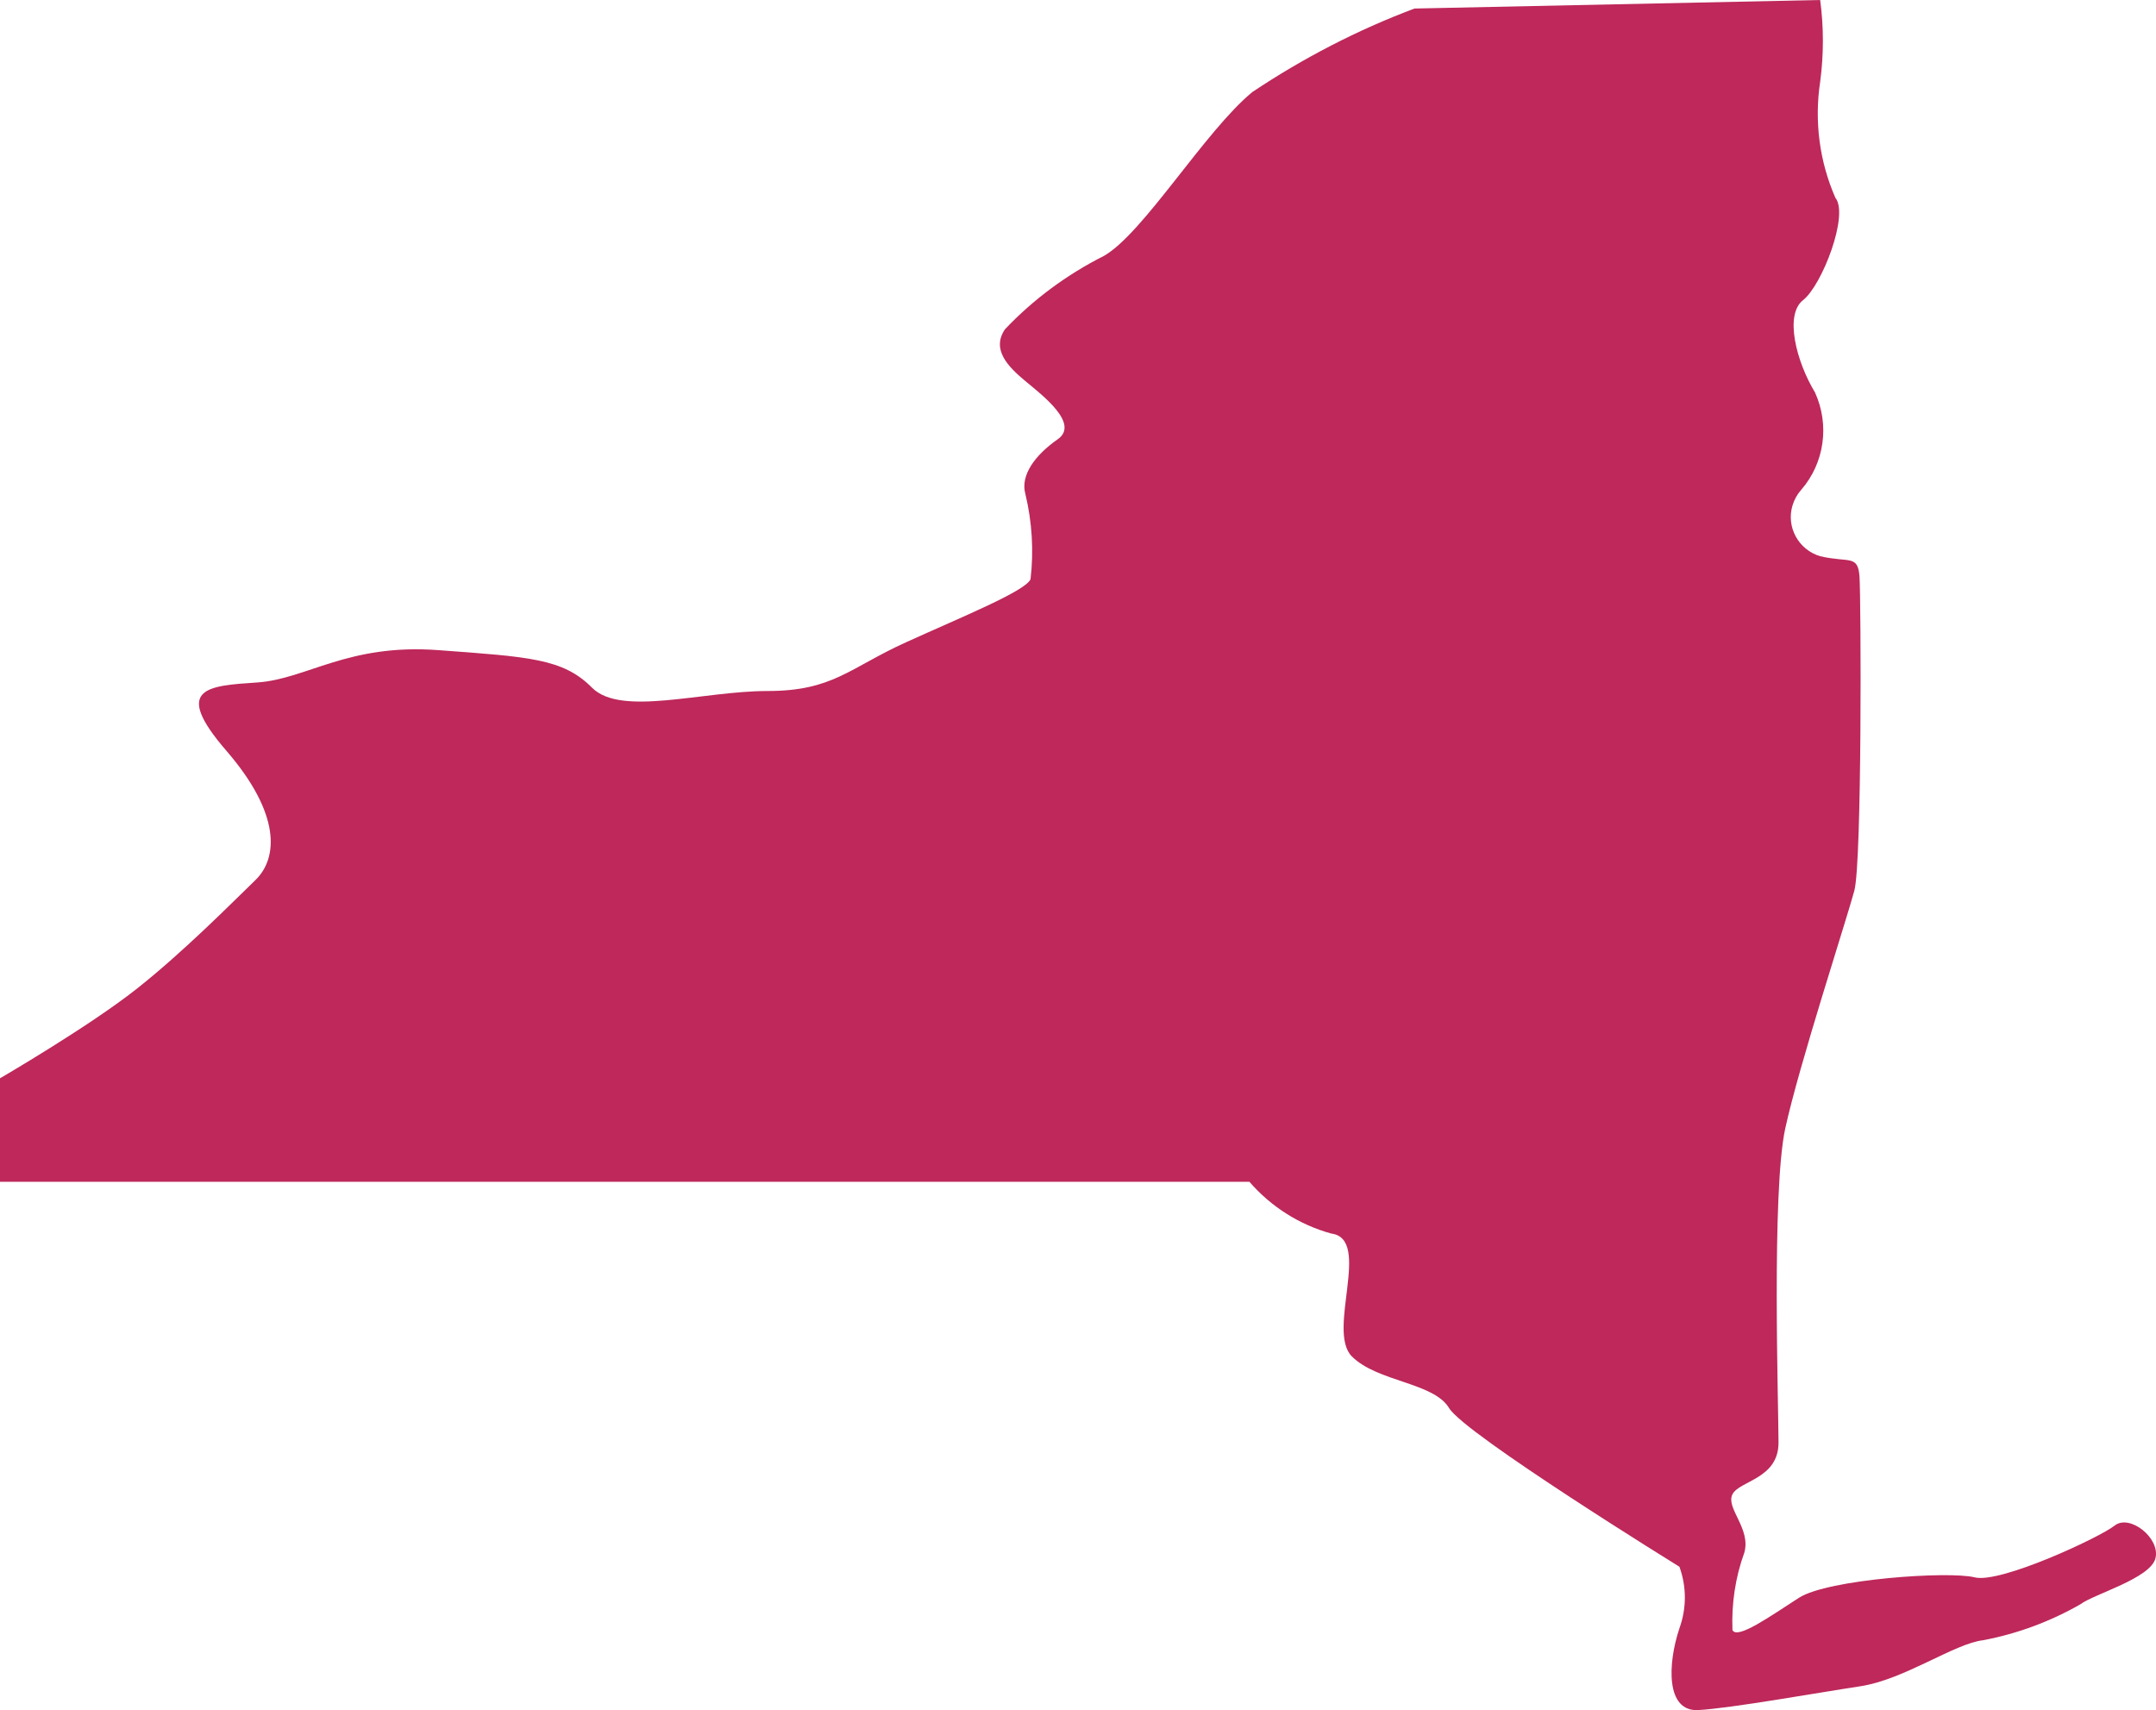
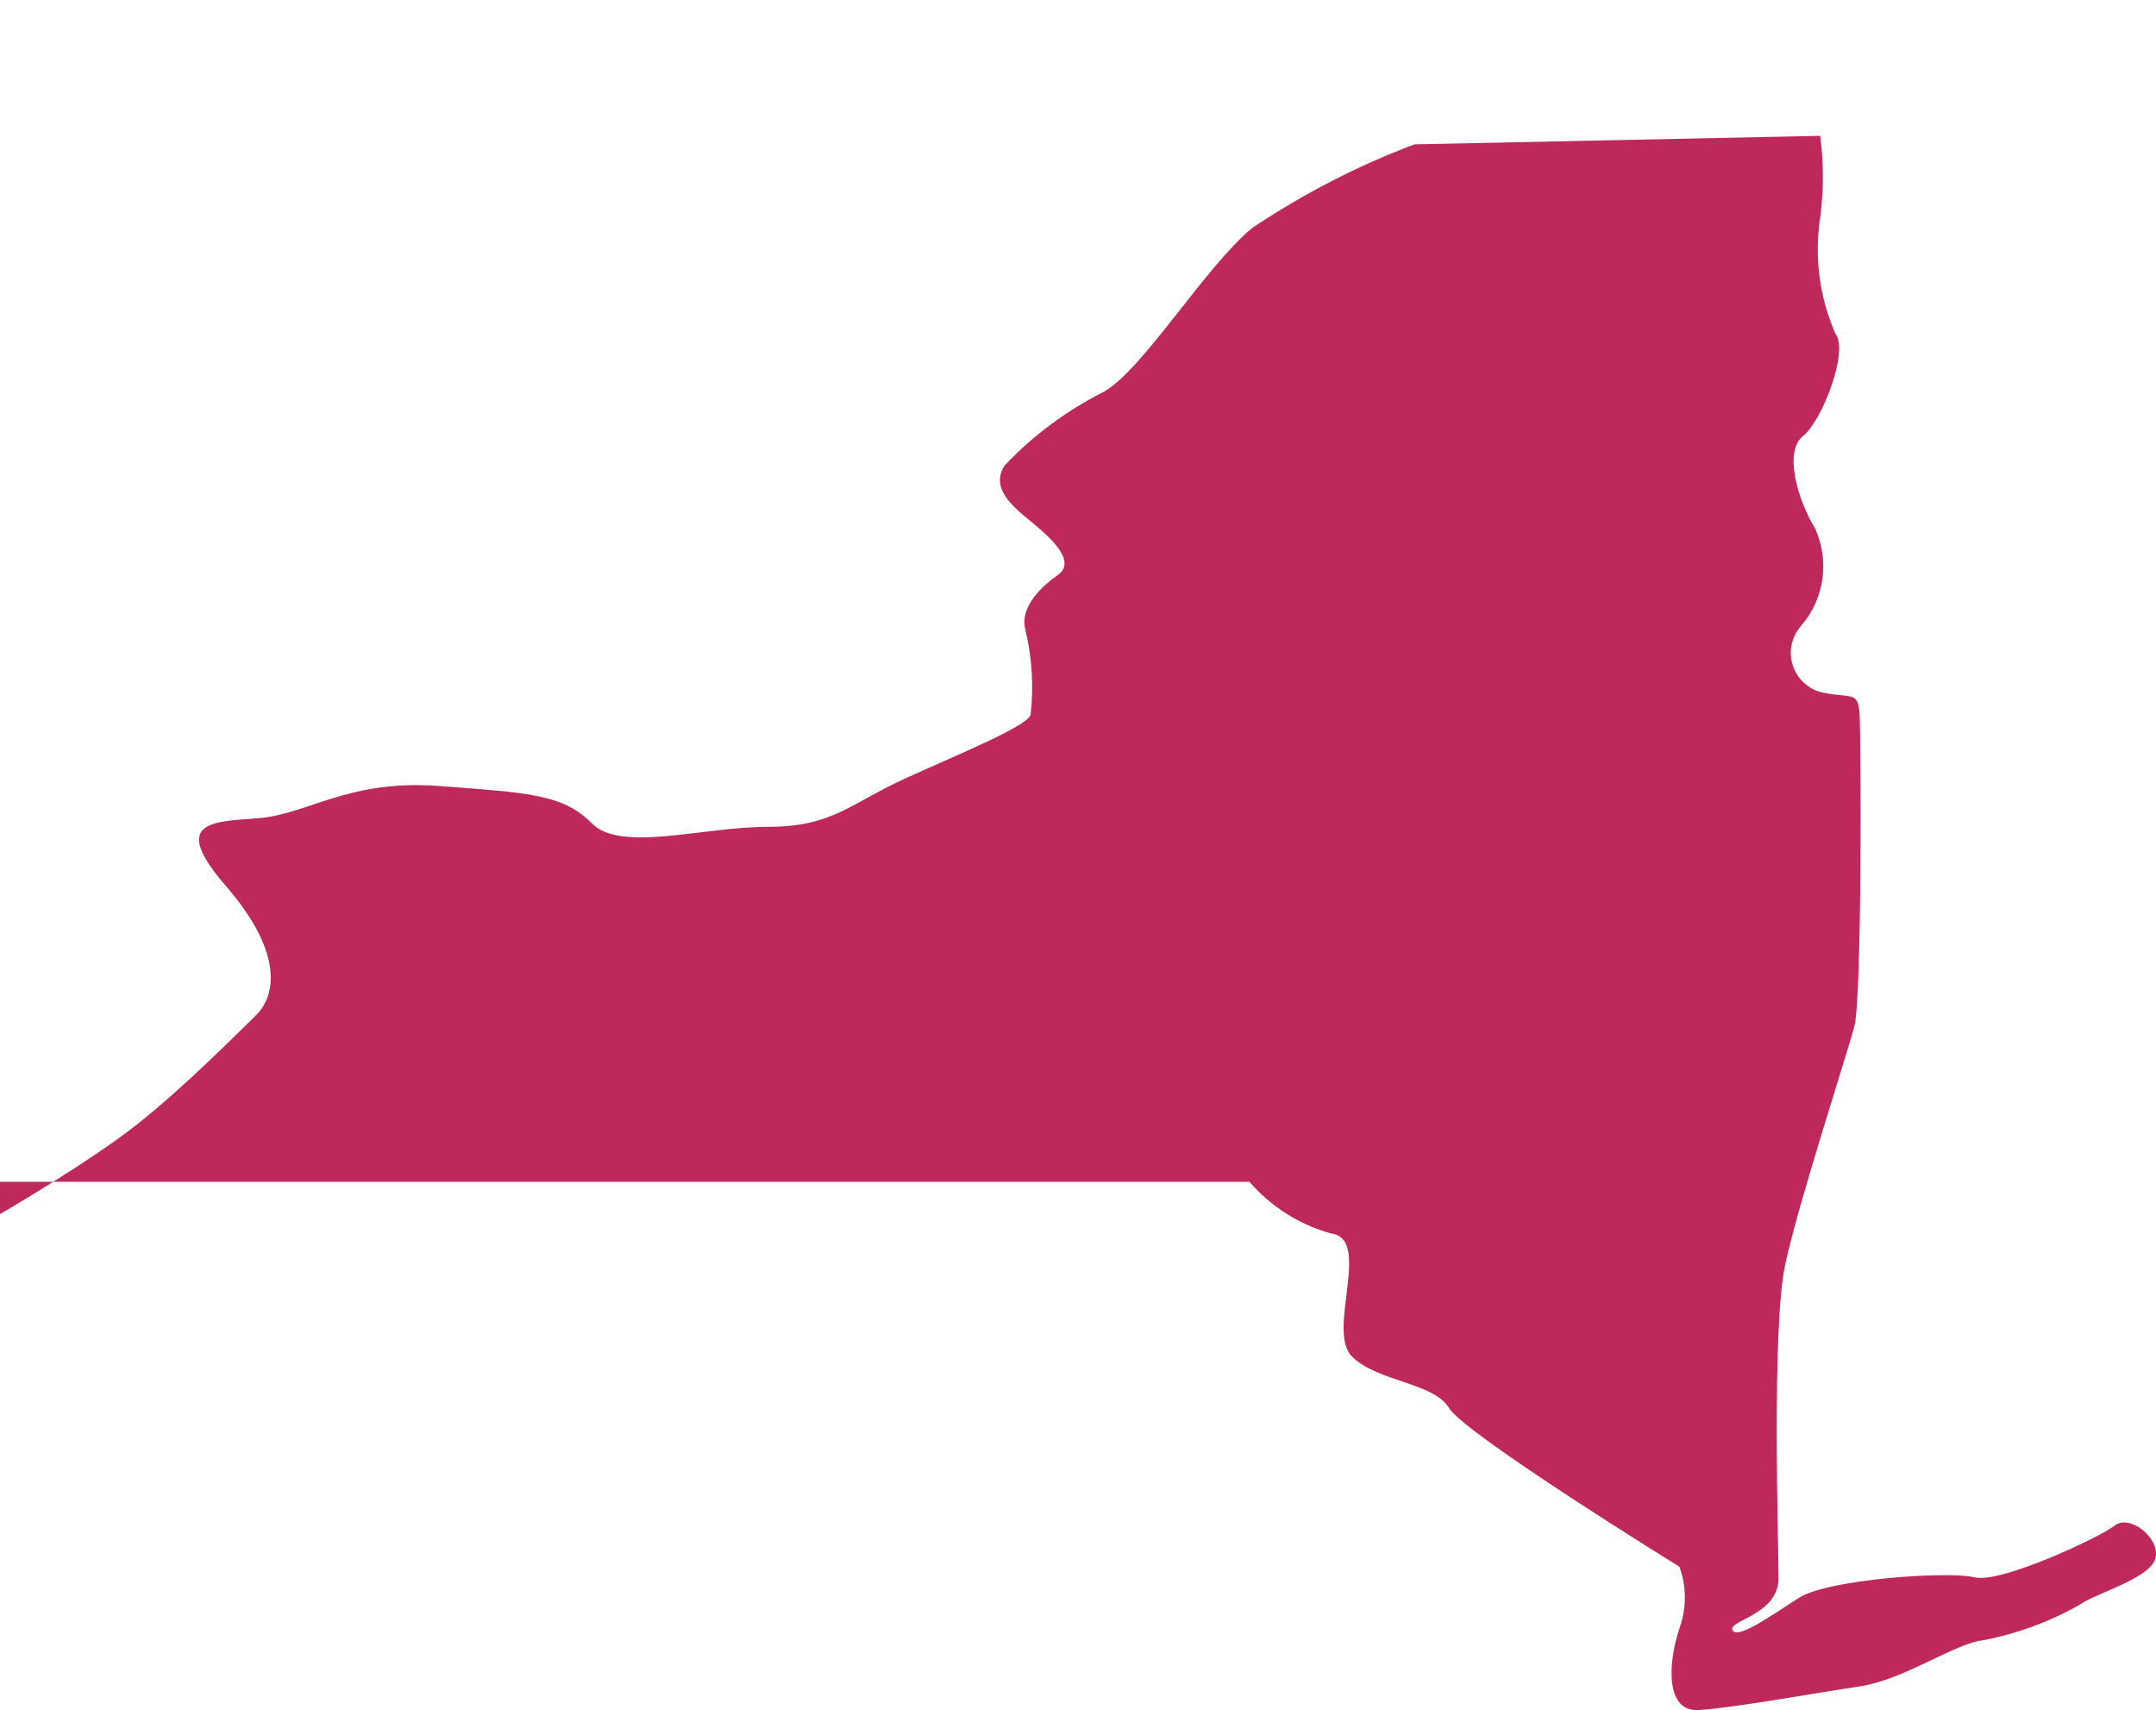
<svg xmlns="http://www.w3.org/2000/svg" id="uuid-cf5a4687-e6fe-478c-b694-144207de9592" data-name="Layer 1" viewBox="0 0 83.33 66.1">
-   <path d="M0,41.68v4h48.29c.83.96,1.93,1.66,3.16,2,1.59.2-.19,3.76.8,4.75s3.16,1,3.76,2,8.9,6.13,8.9,6.13c.28.77.28,1.61,0,2.38-.46,1.38-.53,3.23.73,3.16s4.55-.66,6.26-.92,3.63-1.65,4.75-1.78c1.32-.25,2.59-.72,3.76-1.39.53-.4,2.71-1,2.9-1.78s-1-1.72-1.58-1.26-4.42,2.25-5.41,2-5.67.07-6.79.79-2.38,1.62-2.57,1.25c-.04-1.02.11-2.04.46-3,.26-.93-.73-1.72-.46-2.25s1.78-.59,1.78-2-.27-9.7.26-12.14,2.37-8.07,2.67-9.19.26-11.28.2-12.14-.4-.53-1.52-.79c-.84-.25-1.32-1.13-1.07-1.96.07-.23.18-.43.34-.61.9-1.04,1.1-2.51.53-3.76-.72-1.19-1.19-3-.46-3.57s1.78-3.29,1.25-3.95c-.62-1.41-.82-2.97-.59-4.49.14-1.05.14-2.11,0-3.16l-15.68.33c-2.21.83-4.31,1.92-6.27,3.23-1.83,1.51-4.2,5.45-5.73,6.33-1.43.72-2.73,1.68-3.83,2.84-.53.79.13,1.45.79,2,.66.55,2.11,1.65,1.25,2.25s-1.45,1.38-1.25,2.11c.26,1.08.33,2.2.2,3.3-.2.46-2.64,1.45-4.82,2.44s-2.82,1.88-5.34,1.88-5.67,1-6.79-.13-2.44-1.19-5.94-1.45-5.08,1.12-7,1.25-3.3.2-1.19,2.64c2.11,2.44,2,4.15,1.12,5s-2.77,2.77-4.61,4.22-5.26,3.44-5.26,3.44Z" fill="#be285b" />
+   <path d="M0,41.68v4h48.29c.83.96,1.93,1.66,3.16,2,1.59.2-.19,3.76.8,4.75s3.16,1,3.76,2,8.9,6.13,8.9,6.13c.28.77.28,1.61,0,2.38-.46,1.38-.53,3.23.73,3.16s4.55-.66,6.26-.92,3.63-1.65,4.75-1.78c1.32-.25,2.59-.72,3.76-1.39.53-.4,2.71-1,2.9-1.78s-1-1.72-1.58-1.26-4.42,2.25-5.41,2-5.67.07-6.79.79-2.38,1.62-2.57,1.25s1.78-.59,1.78-2-.27-9.7.26-12.14,2.37-8.07,2.67-9.19.26-11.28.2-12.14-.4-.53-1.52-.79c-.84-.25-1.32-1.13-1.07-1.96.07-.23.18-.43.34-.61.9-1.04,1.1-2.51.53-3.76-.72-1.19-1.19-3-.46-3.57s1.78-3.29,1.25-3.95c-.62-1.41-.82-2.97-.59-4.49.14-1.05.14-2.11,0-3.16l-15.68.33c-2.21.83-4.31,1.92-6.27,3.23-1.83,1.51-4.2,5.45-5.73,6.33-1.43.72-2.73,1.68-3.83,2.84-.53.79.13,1.45.79,2,.66.55,2.11,1.65,1.25,2.25s-1.45,1.38-1.25,2.11c.26,1.08.33,2.2.2,3.3-.2.46-2.64,1.45-4.82,2.44s-2.82,1.88-5.34,1.88-5.67,1-6.79-.13-2.44-1.19-5.94-1.45-5.08,1.12-7,1.25-3.3.2-1.19,2.64c2.11,2.44,2,4.15,1.12,5s-2.77,2.77-4.61,4.22-5.26,3.44-5.26,3.44Z" fill="#be285b" />
</svg>